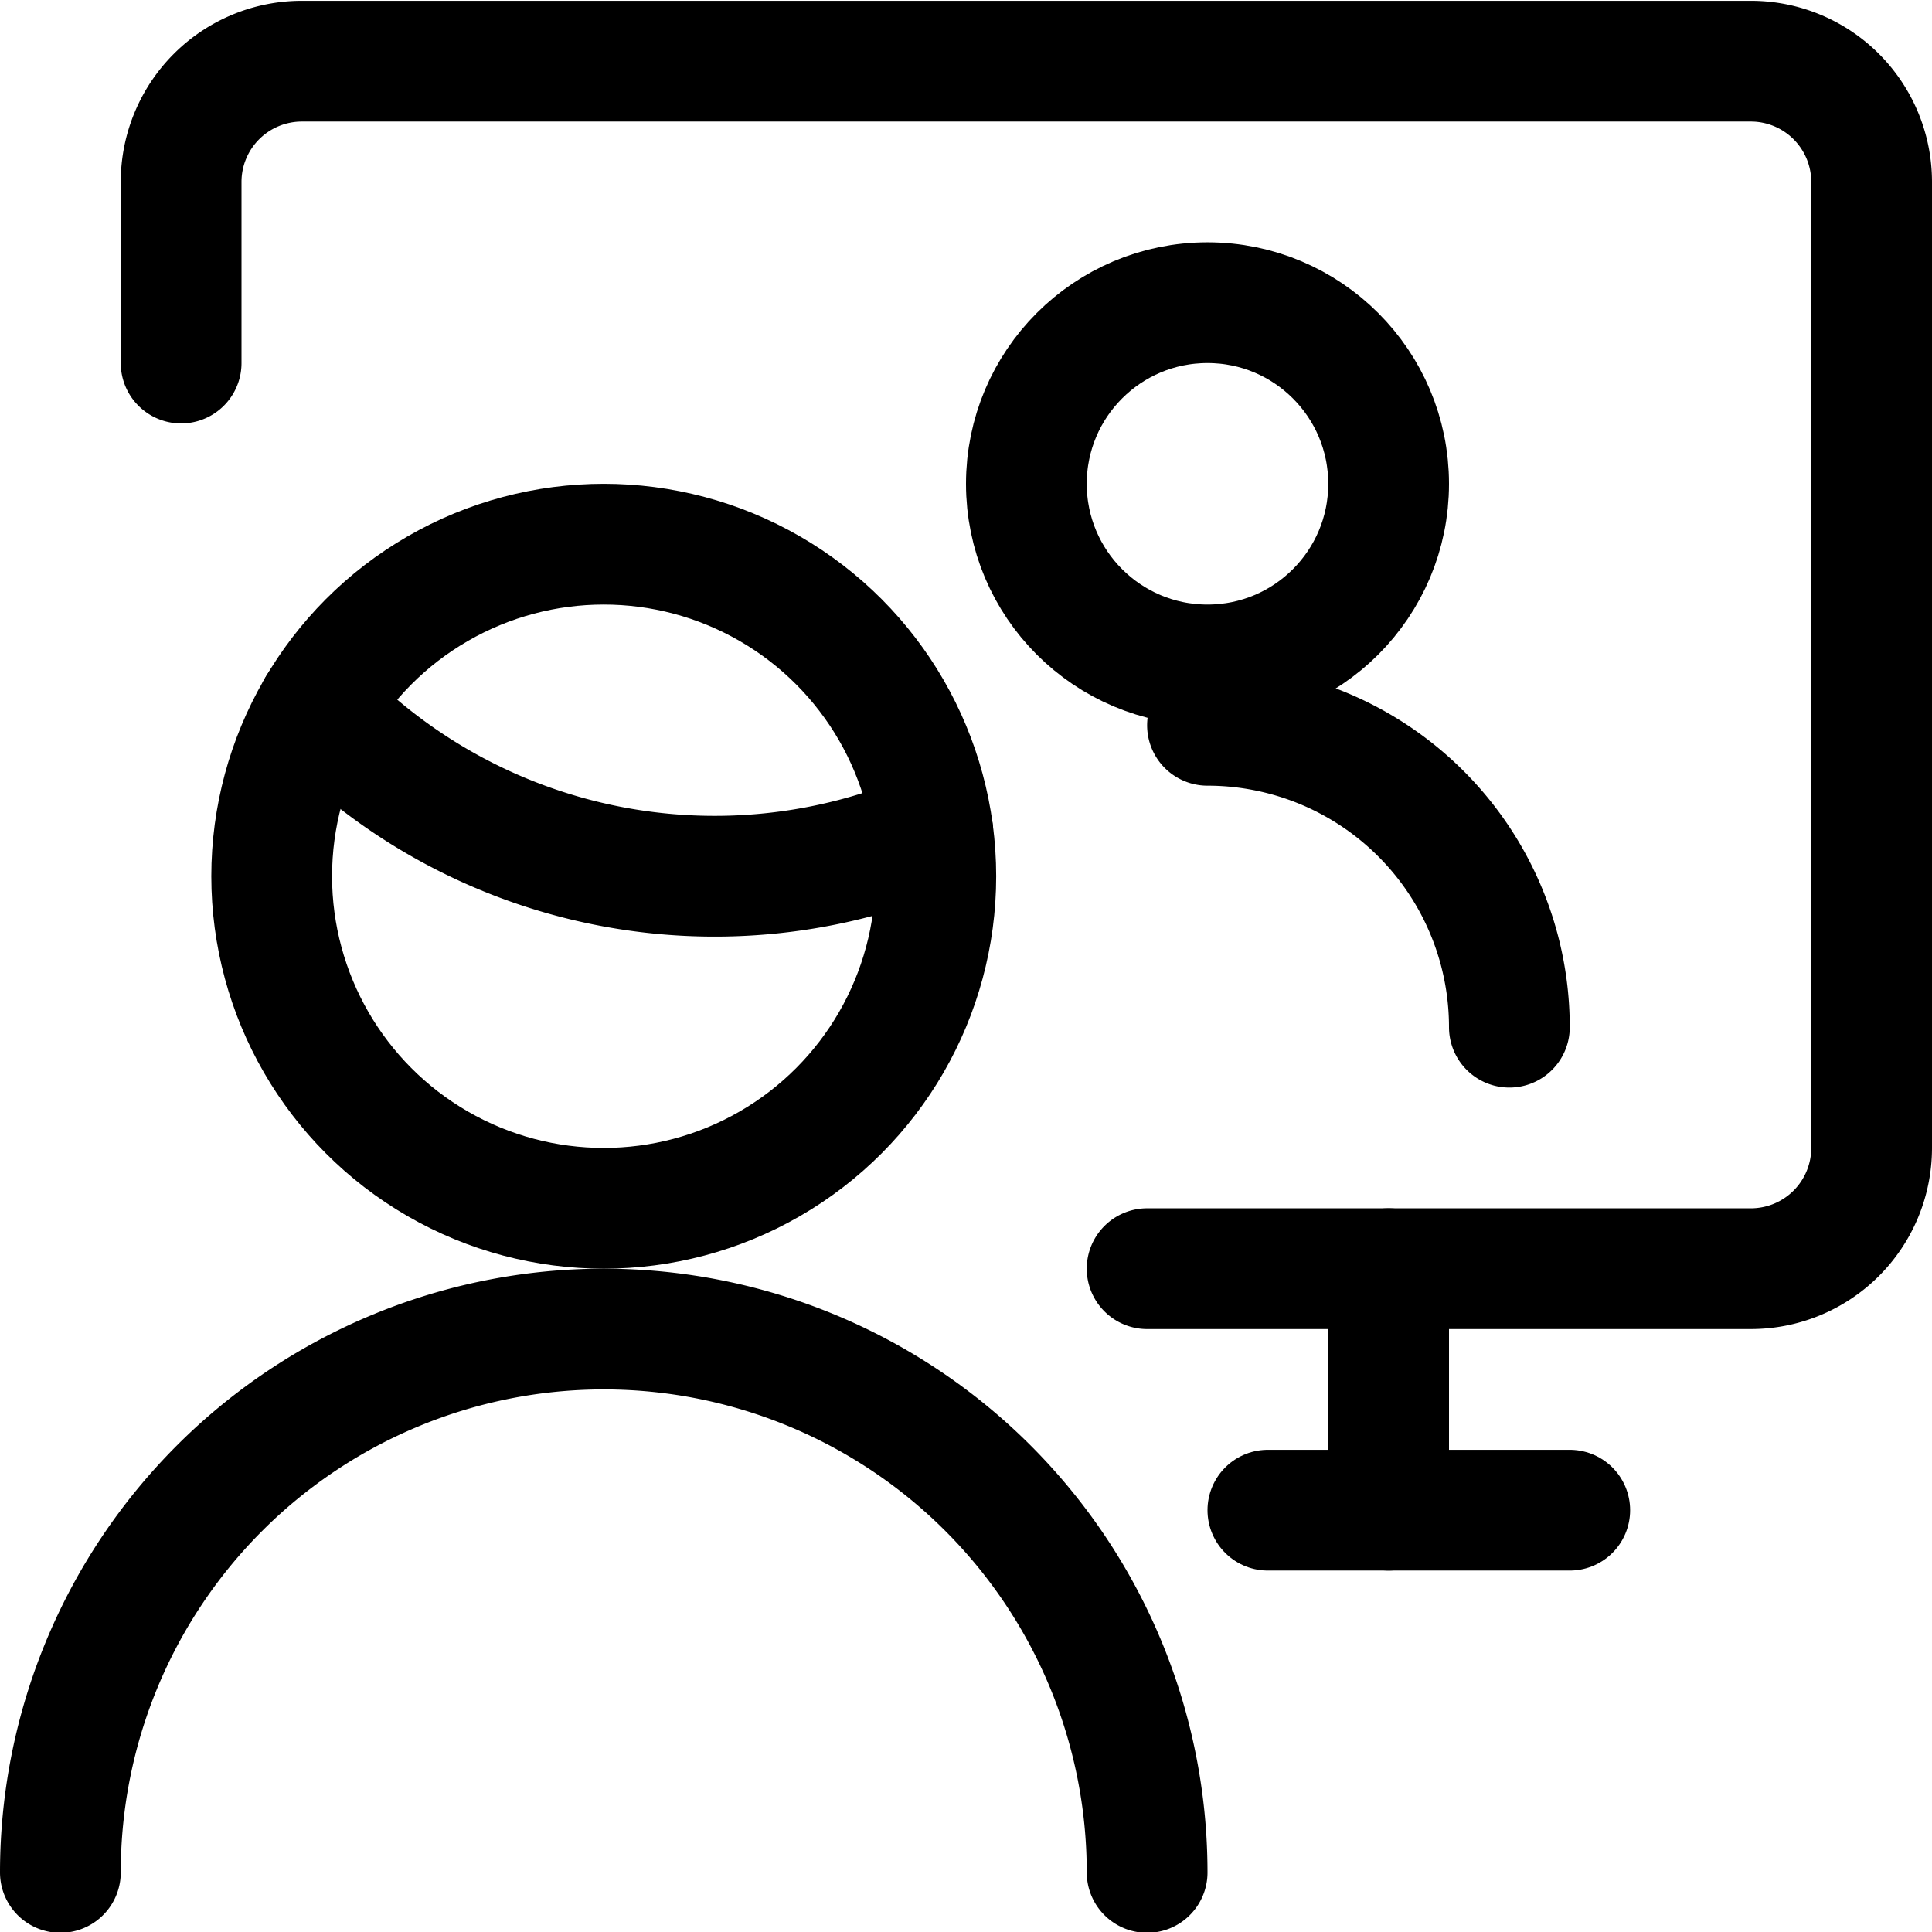
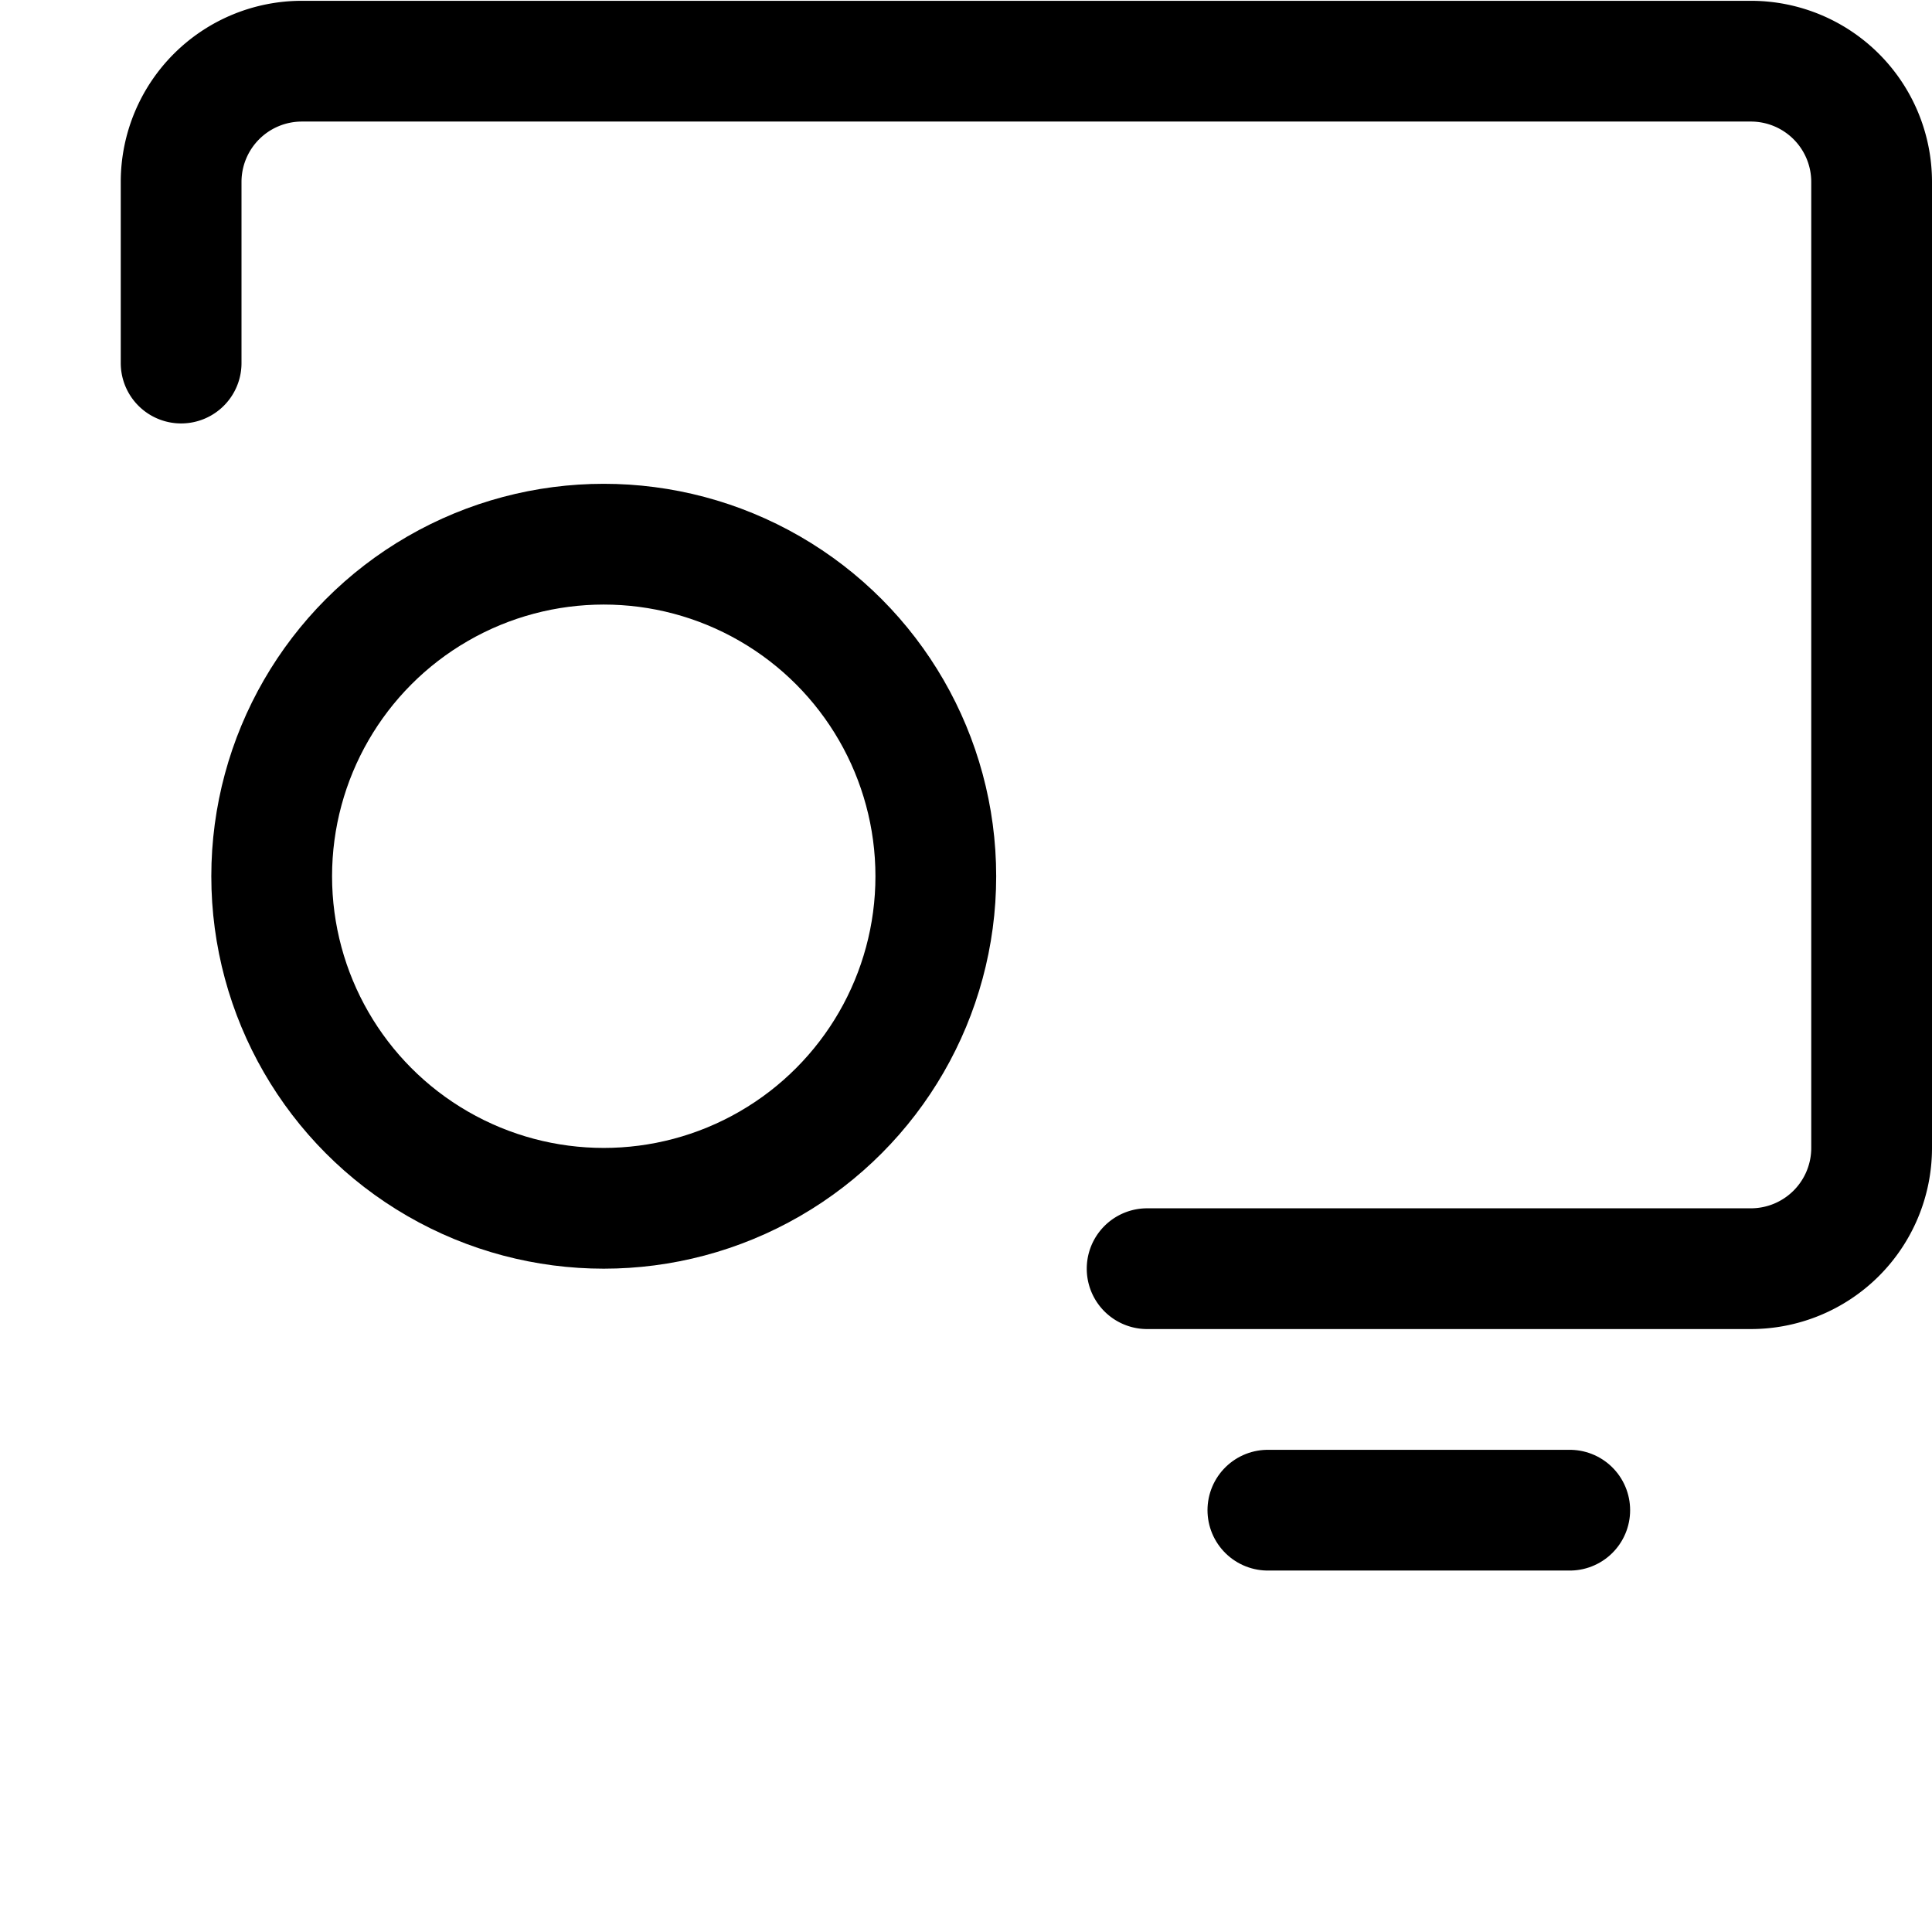
<svg xmlns="http://www.w3.org/2000/svg" viewBox="0 0 48 48">
  <g transform="matrix(2,0,0,2,0,0)">
    <defs>
      <style>.a{fill:none;stroke:#000000;stroke-linecap:round;stroke-linejoin:round;stroke-width:1.5px;}</style>
    </defs>
    <title>meeting-team-monitor-man-1</title>
-     <circle class="a" cx="15" cy="6.01" r="2.25" />
-     <path class="a" d="M15,9.01a3.75,3.75,0,0,1,3.75,3.75" />
    <path class="a" d="M2.25,4.51V2.26A1.5,1.5,0,0,1,3.75.76h18a1.5,1.5,0,0,1,1.5,1.5v12a1.5,1.5,0,0,1-1.5,1.5h-7.5" />
-     <line class="a" x1="17.25" y1="15.76" x2="17.25" y2="18.76" />
    <line class="a" x1="15.75" y1="18.76" x2="19.5" y2="18.76" />
-     <path class="a" d="M.75,23.26a6.75,6.75,0,0,1,13.5,0" />
-     <path class="a" d="M3.945,8.791a6.857,6.857,0,0,0,7.642,1.536" />
    <circle class="a" cx="7.5" cy="10.885" r="4.125" />
  </g>
</svg>